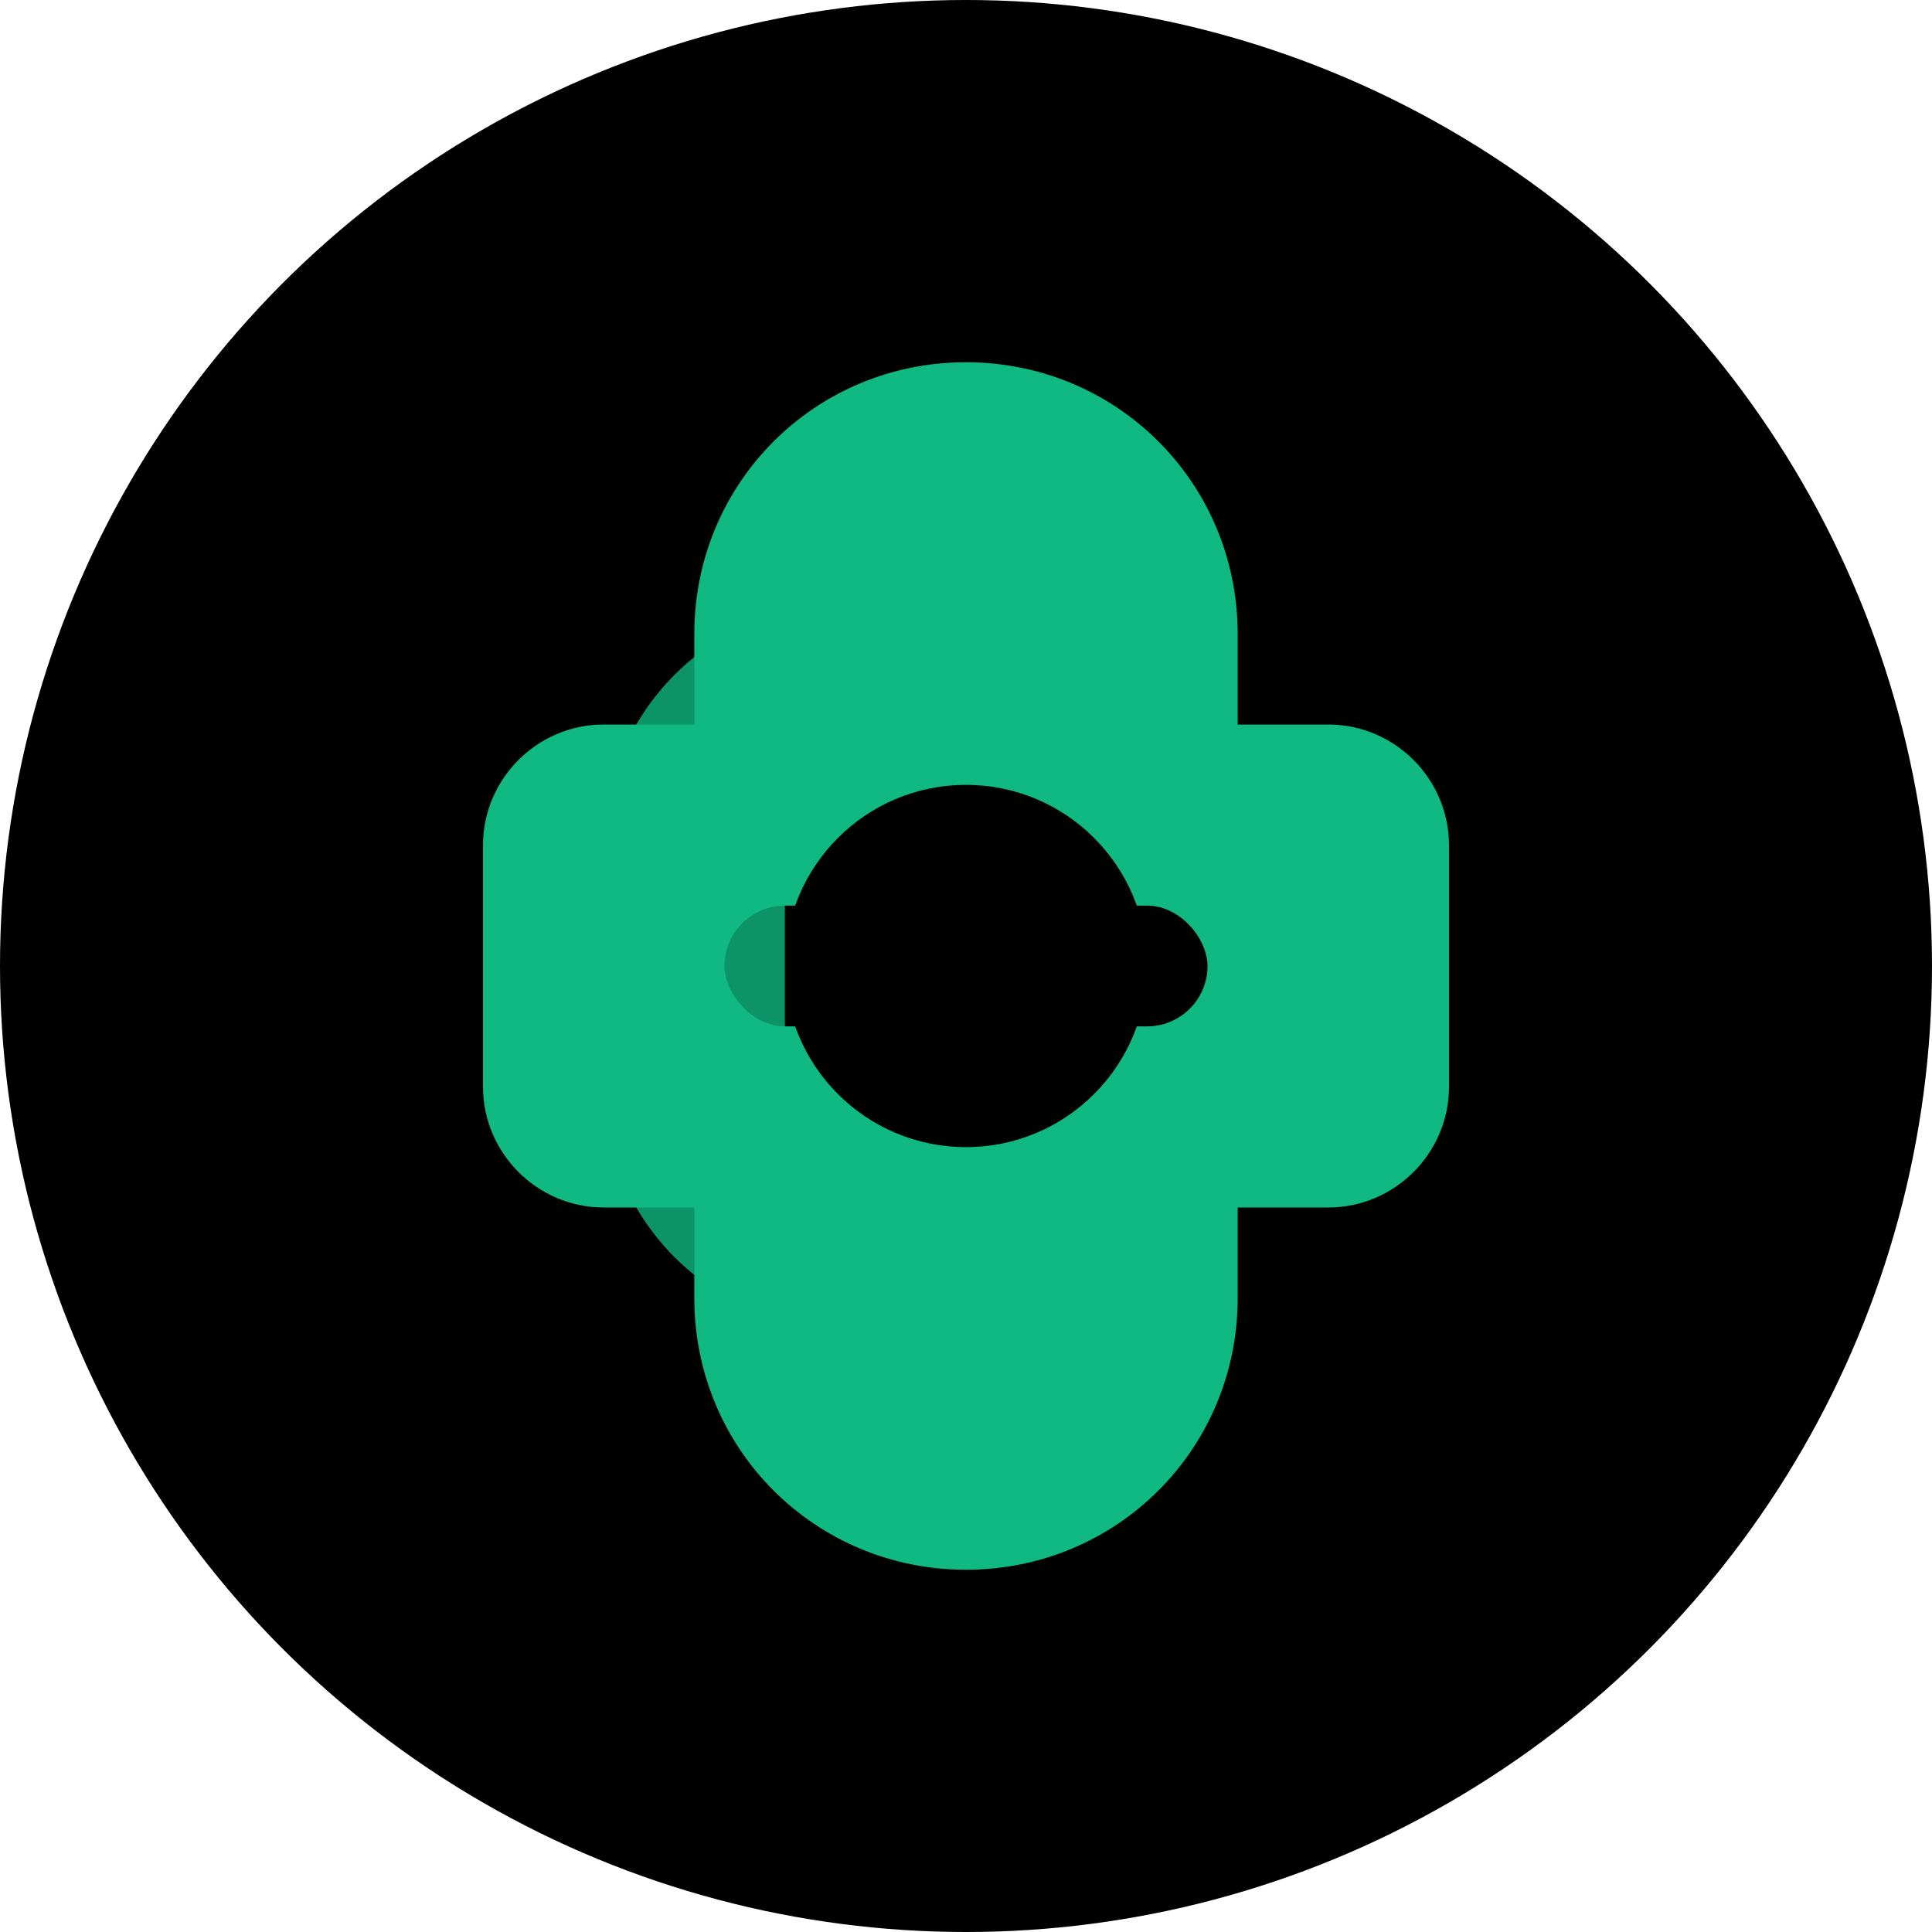
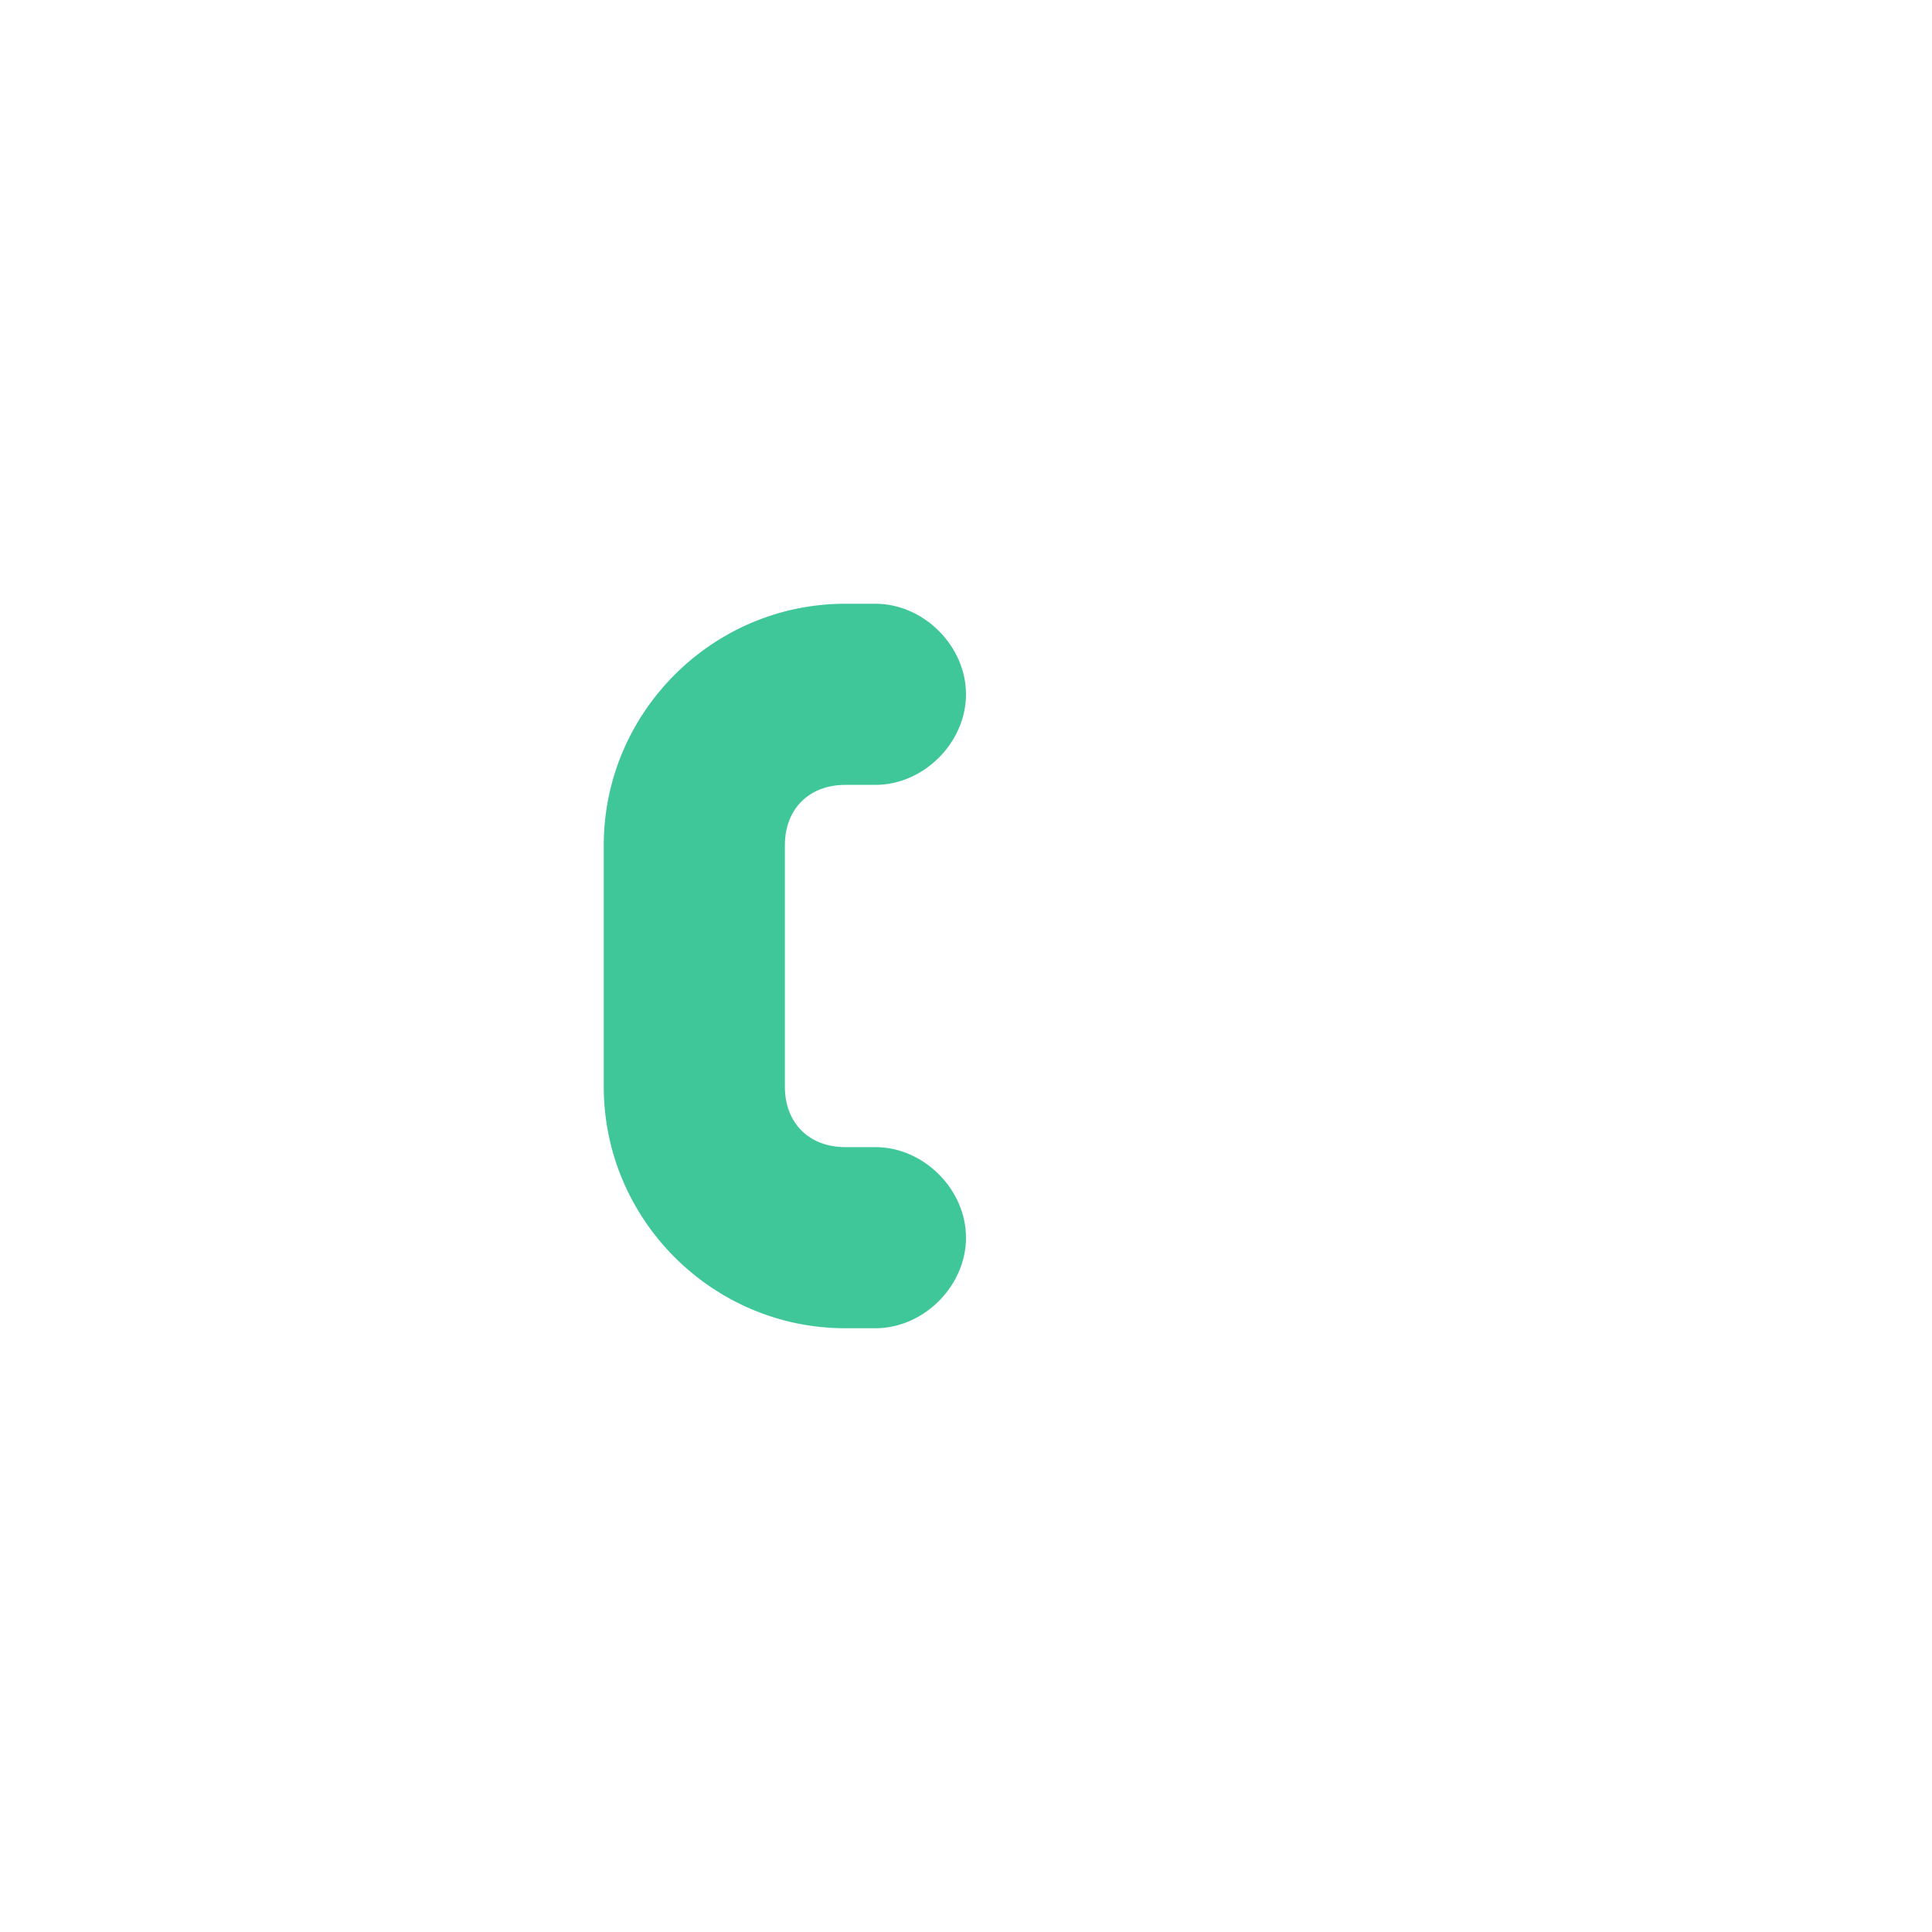
<svg xmlns="http://www.w3.org/2000/svg" width="32" height="32" viewBox="0 0 32 32" fill="none">
-   <circle cx="16" cy="16" r="16" fill="#000000" />
-   <path d="M16 6C18.5 6 20.5 8 20.5 10.5V12H22C23.1 12 24 12.9 24 14V18C24 19.1 23.1 20 22 20H20.5V21.5C20.5 24 18.5 26 16 26C13.5 26 11.5 24 11.5 21.5V20H10C8.9 20 8 19.1 8 18V14C8 12.9 8.9 12 10 12H11.5V10.5C11.5 8 13.5 6 16 6Z" fill="#10B981" />
-   <circle cx="16" cy="16" r="3" fill="#000000" />
-   <rect x="12" y="15" width="8" height="2" rx="1" fill="#000000" />
  <path d="M14.5 10C15.3 10 16 10.7 16 11.5C16 12.3 15.3 13 14.5 13H14C13.4 13 13 13.4 13 14V18C13 18.6 13.4 19 14 19H14.5C15.3 19 16 19.7 16 20.5C16 21.3 15.3 22 14.5 22H14C11.8 22 10 20.2 10 18V14C10 11.8 11.8 10 14 10H14.5Z" fill="#10B981" opacity="0.8" />
</svg>